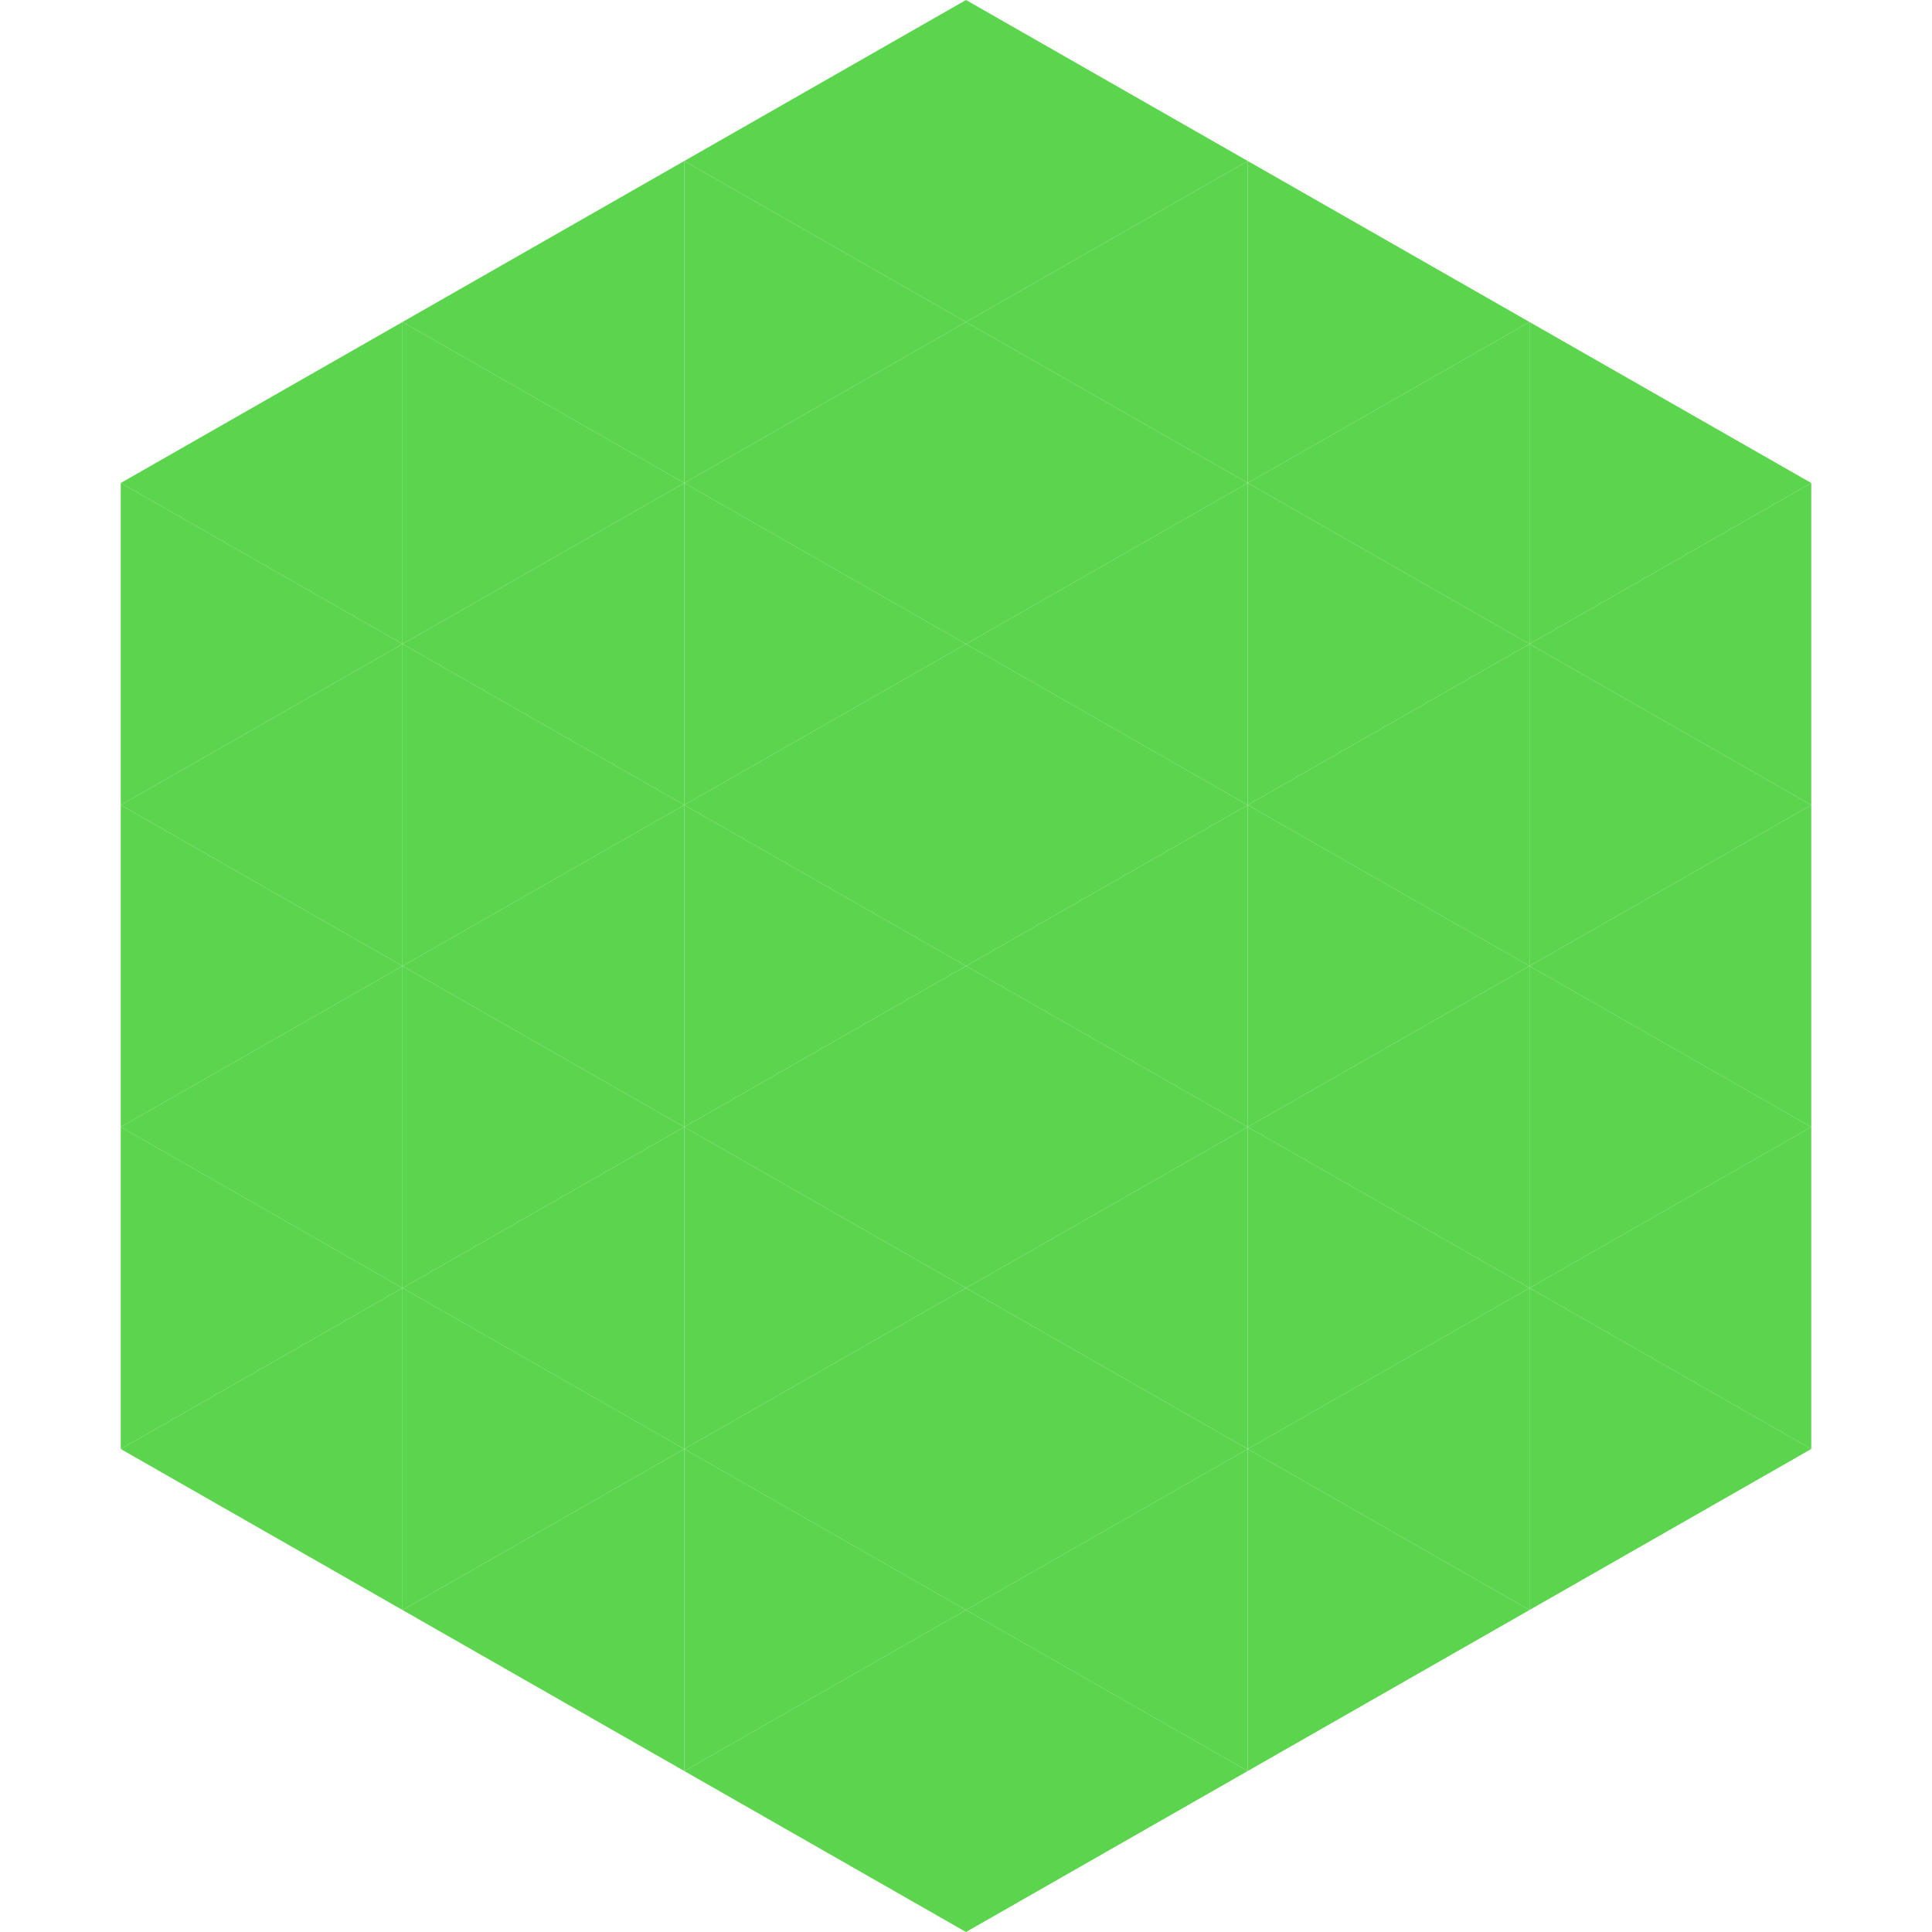
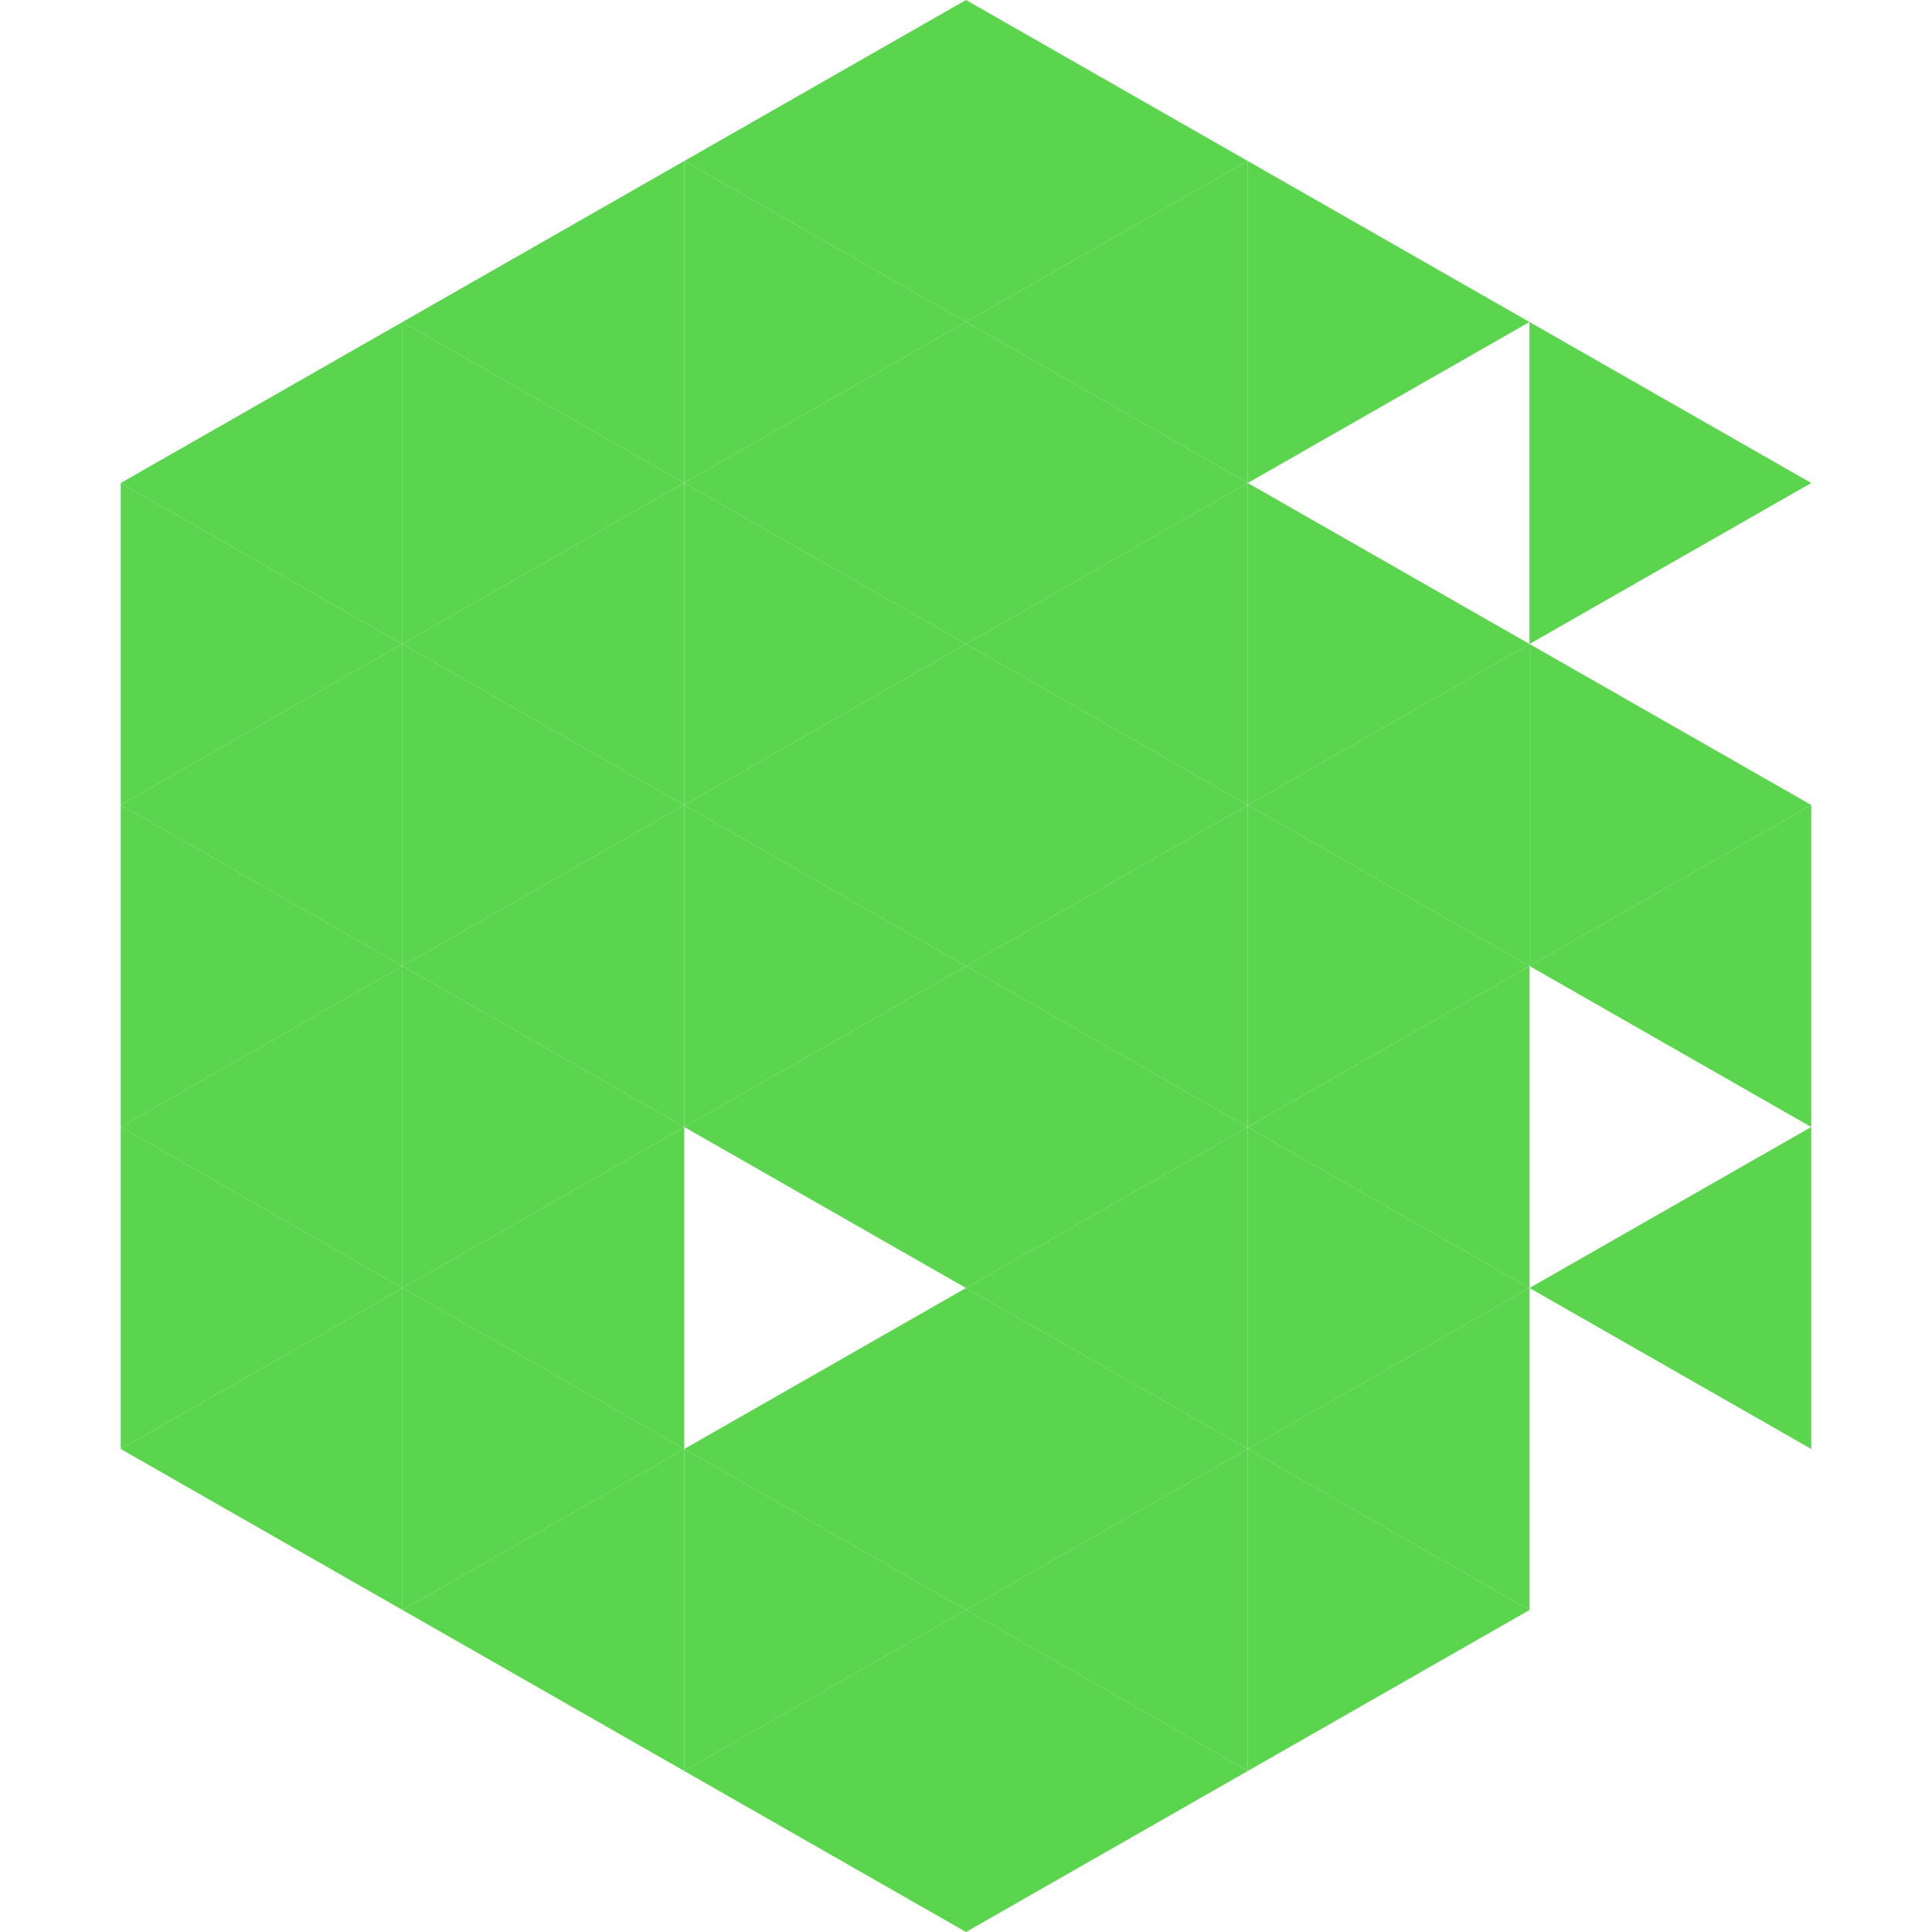
<svg xmlns="http://www.w3.org/2000/svg" width="240" height="240">
  <polygon points="50,40 15,60 50,80" style="fill:rgb(91,212,78)" />
  <polygon points="190,40 225,60 190,80" style="fill:rgb(91,212,78)" />
  <polygon points="15,60 50,80 15,100" style="fill:rgb(91,212,78)" />
-   <polygon points="225,60 190,80 225,100" style="fill:rgb(91,212,78)" />
  <polygon points="50,80 15,100 50,120" style="fill:rgb(91,212,78)" />
  <polygon points="190,80 225,100 190,120" style="fill:rgb(91,212,78)" />
  <polygon points="15,100 50,120 15,140" style="fill:rgb(91,212,78)" />
  <polygon points="225,100 190,120 225,140" style="fill:rgb(91,212,78)" />
  <polygon points="50,120 15,140 50,160" style="fill:rgb(91,212,78)" />
-   <polygon points="190,120 225,140 190,160" style="fill:rgb(91,212,78)" />
  <polygon points="15,140 50,160 15,180" style="fill:rgb(91,212,78)" />
  <polygon points="225,140 190,160 225,180" style="fill:rgb(91,212,78)" />
  <polygon points="50,160 15,180 50,200" style="fill:rgb(91,212,78)" />
-   <polygon points="190,160 225,180 190,200" style="fill:rgb(91,212,78)" />
  <polygon points="15,180 50,200 15,220" style="fill:rgb(255,255,255); fill-opacity:0" />
  <polygon points="225,180 190,200 225,220" style="fill:rgb(255,255,255); fill-opacity:0" />
  <polygon points="50,0 85,20 50,40" style="fill:rgb(255,255,255); fill-opacity:0" />
  <polygon points="190,0 155,20 190,40" style="fill:rgb(255,255,255); fill-opacity:0" />
  <polygon points="85,20 50,40 85,60" style="fill:rgb(91,212,78)" />
  <polygon points="155,20 190,40 155,60" style="fill:rgb(91,212,78)" />
  <polygon points="50,40 85,60 50,80" style="fill:rgb(91,212,78)" />
-   <polygon points="190,40 155,60 190,80" style="fill:rgb(91,212,78)" />
  <polygon points="85,60 50,80 85,100" style="fill:rgb(91,212,78)" />
  <polygon points="155,60 190,80 155,100" style="fill:rgb(91,212,78)" />
  <polygon points="50,80 85,100 50,120" style="fill:rgb(91,212,78)" />
  <polygon points="190,80 155,100 190,120" style="fill:rgb(91,212,78)" />
  <polygon points="85,100 50,120 85,140" style="fill:rgb(91,212,78)" />
  <polygon points="155,100 190,120 155,140" style="fill:rgb(91,212,78)" />
  <polygon points="50,120 85,140 50,160" style="fill:rgb(91,212,78)" />
  <polygon points="190,120 155,140 190,160" style="fill:rgb(91,212,78)" />
  <polygon points="85,140 50,160 85,180" style="fill:rgb(91,212,78)" />
  <polygon points="155,140 190,160 155,180" style="fill:rgb(91,212,78)" />
  <polygon points="50,160 85,180 50,200" style="fill:rgb(91,212,78)" />
  <polygon points="190,160 155,180 190,200" style="fill:rgb(91,212,78)" />
  <polygon points="85,180 50,200 85,220" style="fill:rgb(91,212,78)" />
  <polygon points="155,180 190,200 155,220" style="fill:rgb(91,212,78)" />
  <polygon points="120,0 85,20 120,40" style="fill:rgb(91,212,78)" />
  <polygon points="120,0 155,20 120,40" style="fill:rgb(91,212,78)" />
  <polygon points="85,20 120,40 85,60" style="fill:rgb(91,212,78)" />
  <polygon points="155,20 120,40 155,60" style="fill:rgb(91,212,78)" />
  <polygon points="120,40 85,60 120,80" style="fill:rgb(91,212,78)" />
  <polygon points="120,40 155,60 120,80" style="fill:rgb(91,212,78)" />
  <polygon points="85,60 120,80 85,100" style="fill:rgb(91,212,78)" />
  <polygon points="155,60 120,80 155,100" style="fill:rgb(91,212,78)" />
  <polygon points="120,80 85,100 120,120" style="fill:rgb(91,212,78)" />
  <polygon points="120,80 155,100 120,120" style="fill:rgb(91,212,78)" />
  <polygon points="85,100 120,120 85,140" style="fill:rgb(91,212,78)" />
  <polygon points="155,100 120,120 155,140" style="fill:rgb(91,212,78)" />
  <polygon points="120,120 85,140 120,160" style="fill:rgb(91,212,78)" />
  <polygon points="120,120 155,140 120,160" style="fill:rgb(91,212,78)" />
-   <polygon points="85,140 120,160 85,180" style="fill:rgb(91,212,78)" />
  <polygon points="155,140 120,160 155,180" style="fill:rgb(91,212,78)" />
  <polygon points="120,160 85,180 120,200" style="fill:rgb(91,212,78)" />
  <polygon points="120,160 155,180 120,200" style="fill:rgb(91,212,78)" />
  <polygon points="85,180 120,200 85,220" style="fill:rgb(91,212,78)" />
  <polygon points="155,180 120,200 155,220" style="fill:rgb(91,212,78)" />
  <polygon points="120,200 85,220 120,240" style="fill:rgb(91,212,78)" />
  <polygon points="120,200 155,220 120,240" style="fill:rgb(91,212,78)" />
  <polygon points="85,220 120,240 85,260" style="fill:rgb(255,255,255); fill-opacity:0" />
  <polygon points="155,220 120,240 155,260" style="fill:rgb(255,255,255); fill-opacity:0" />
</svg>